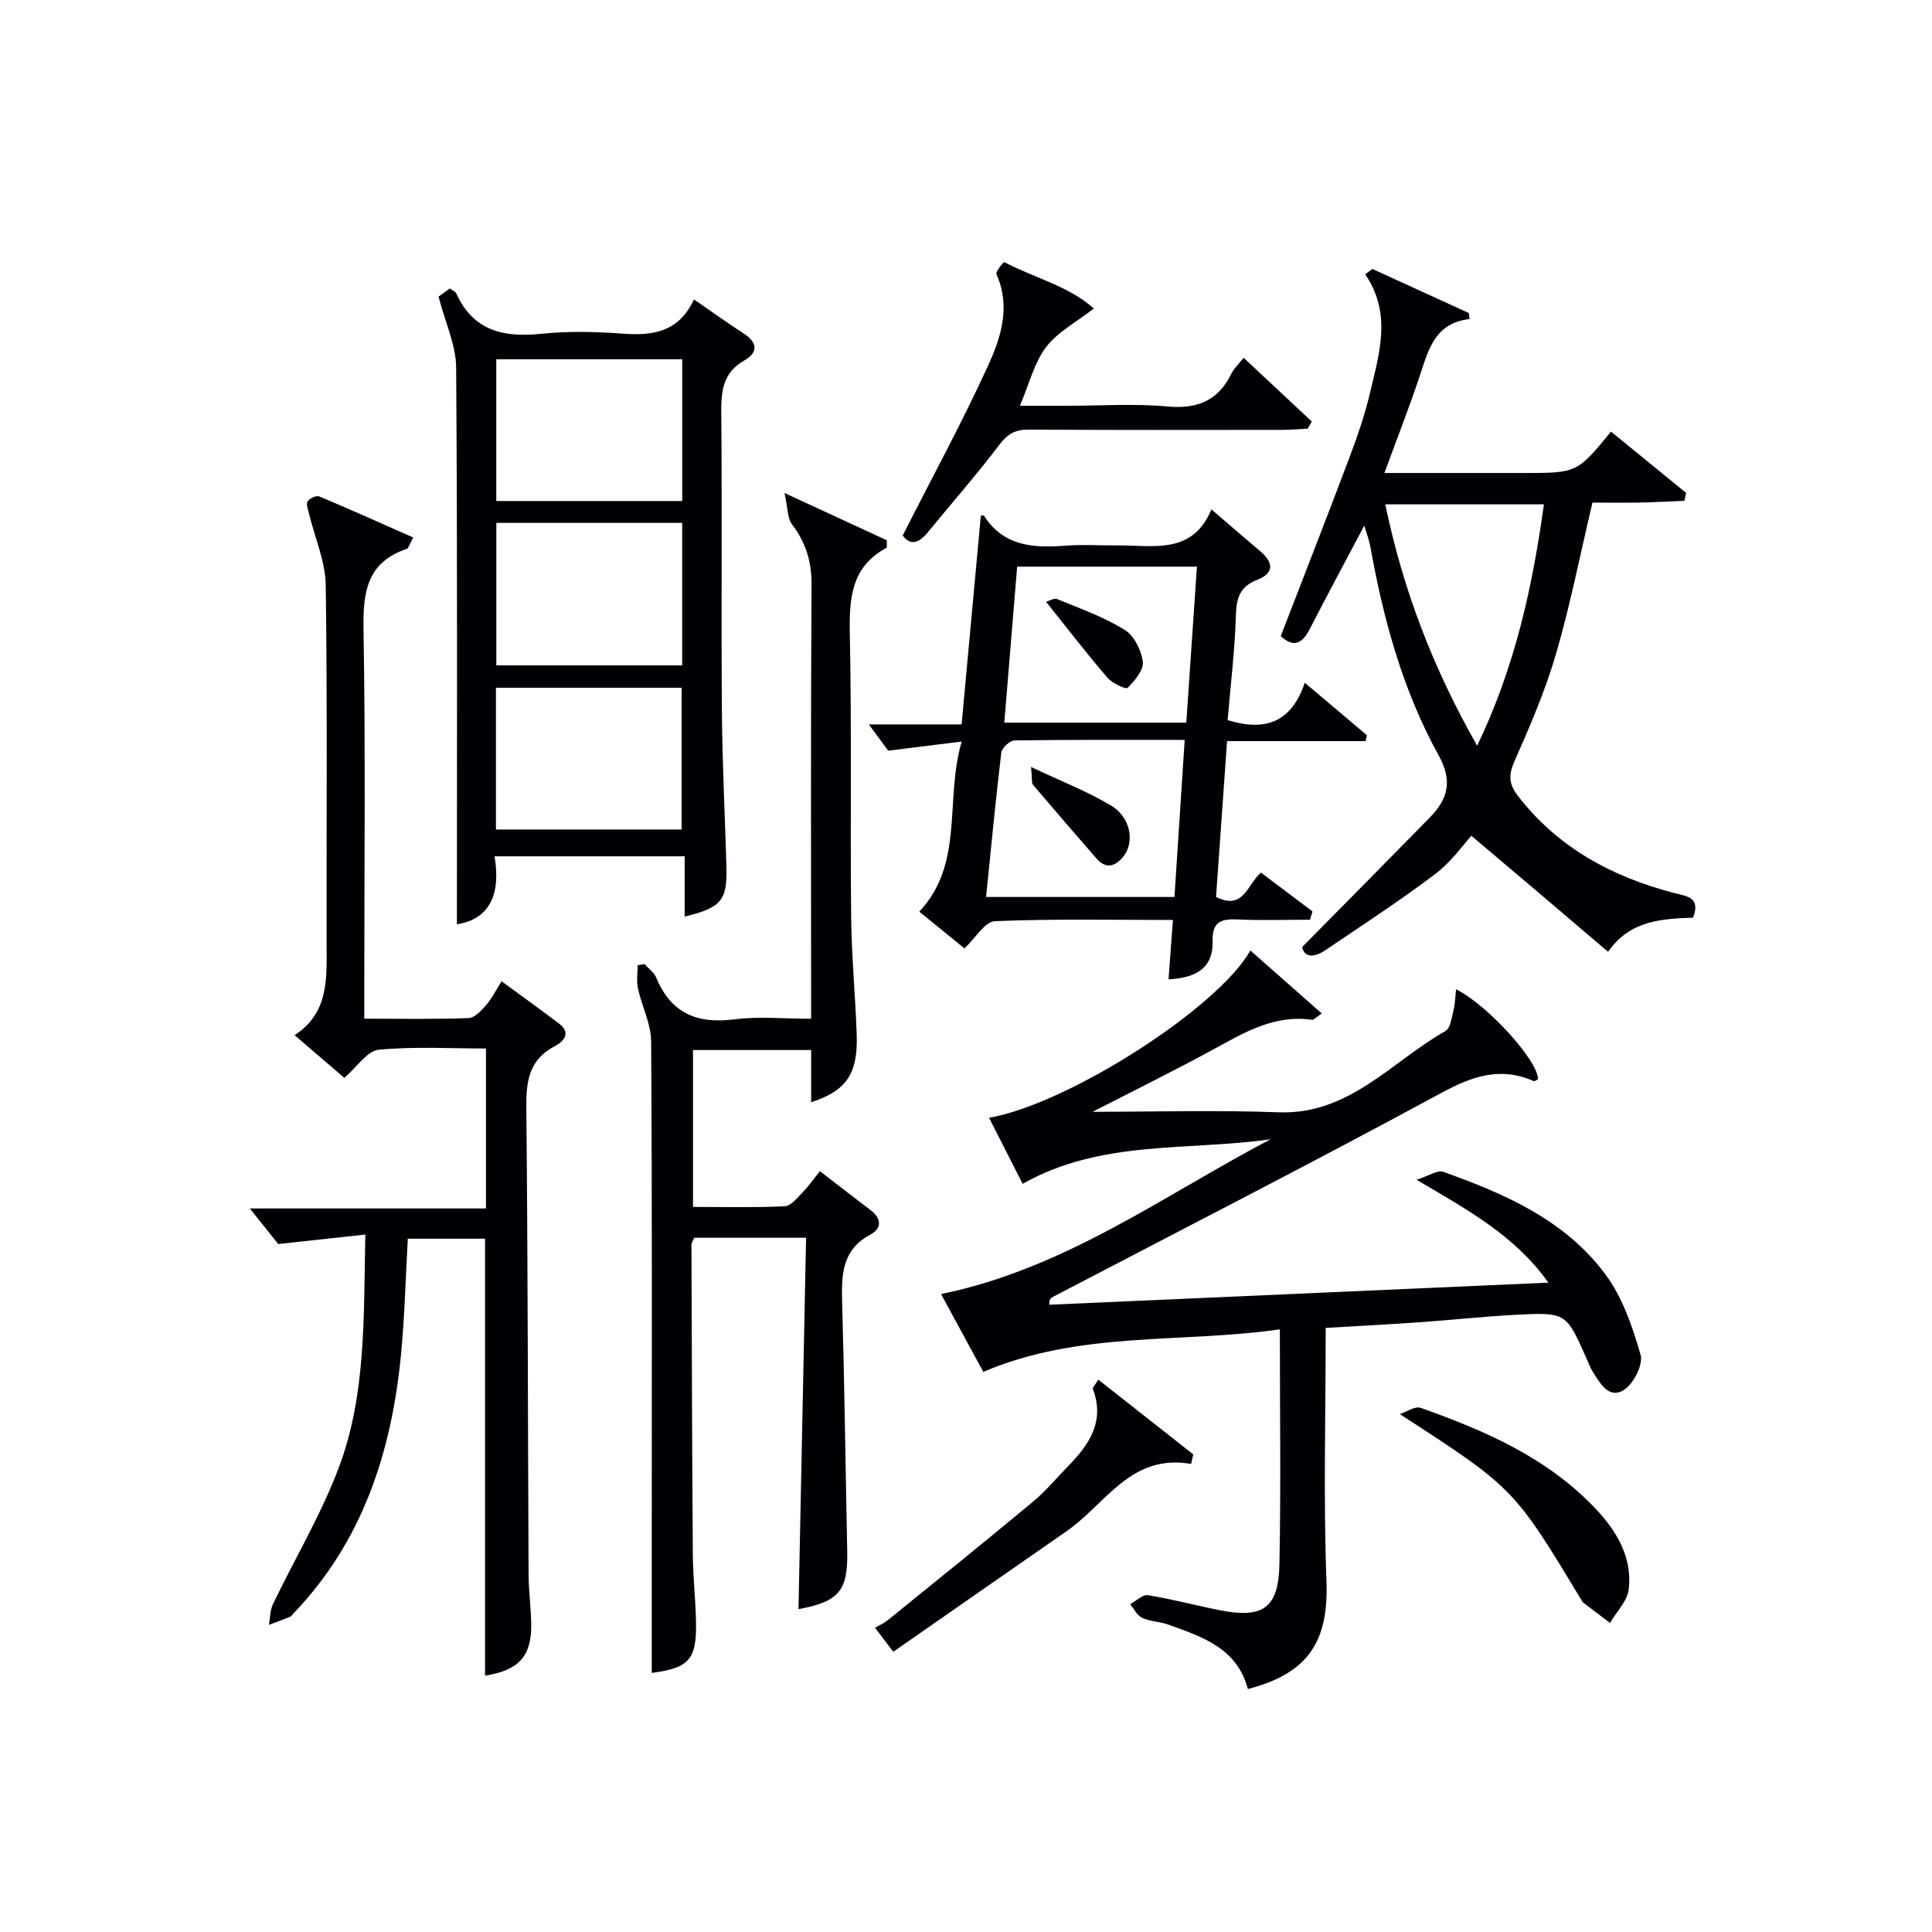
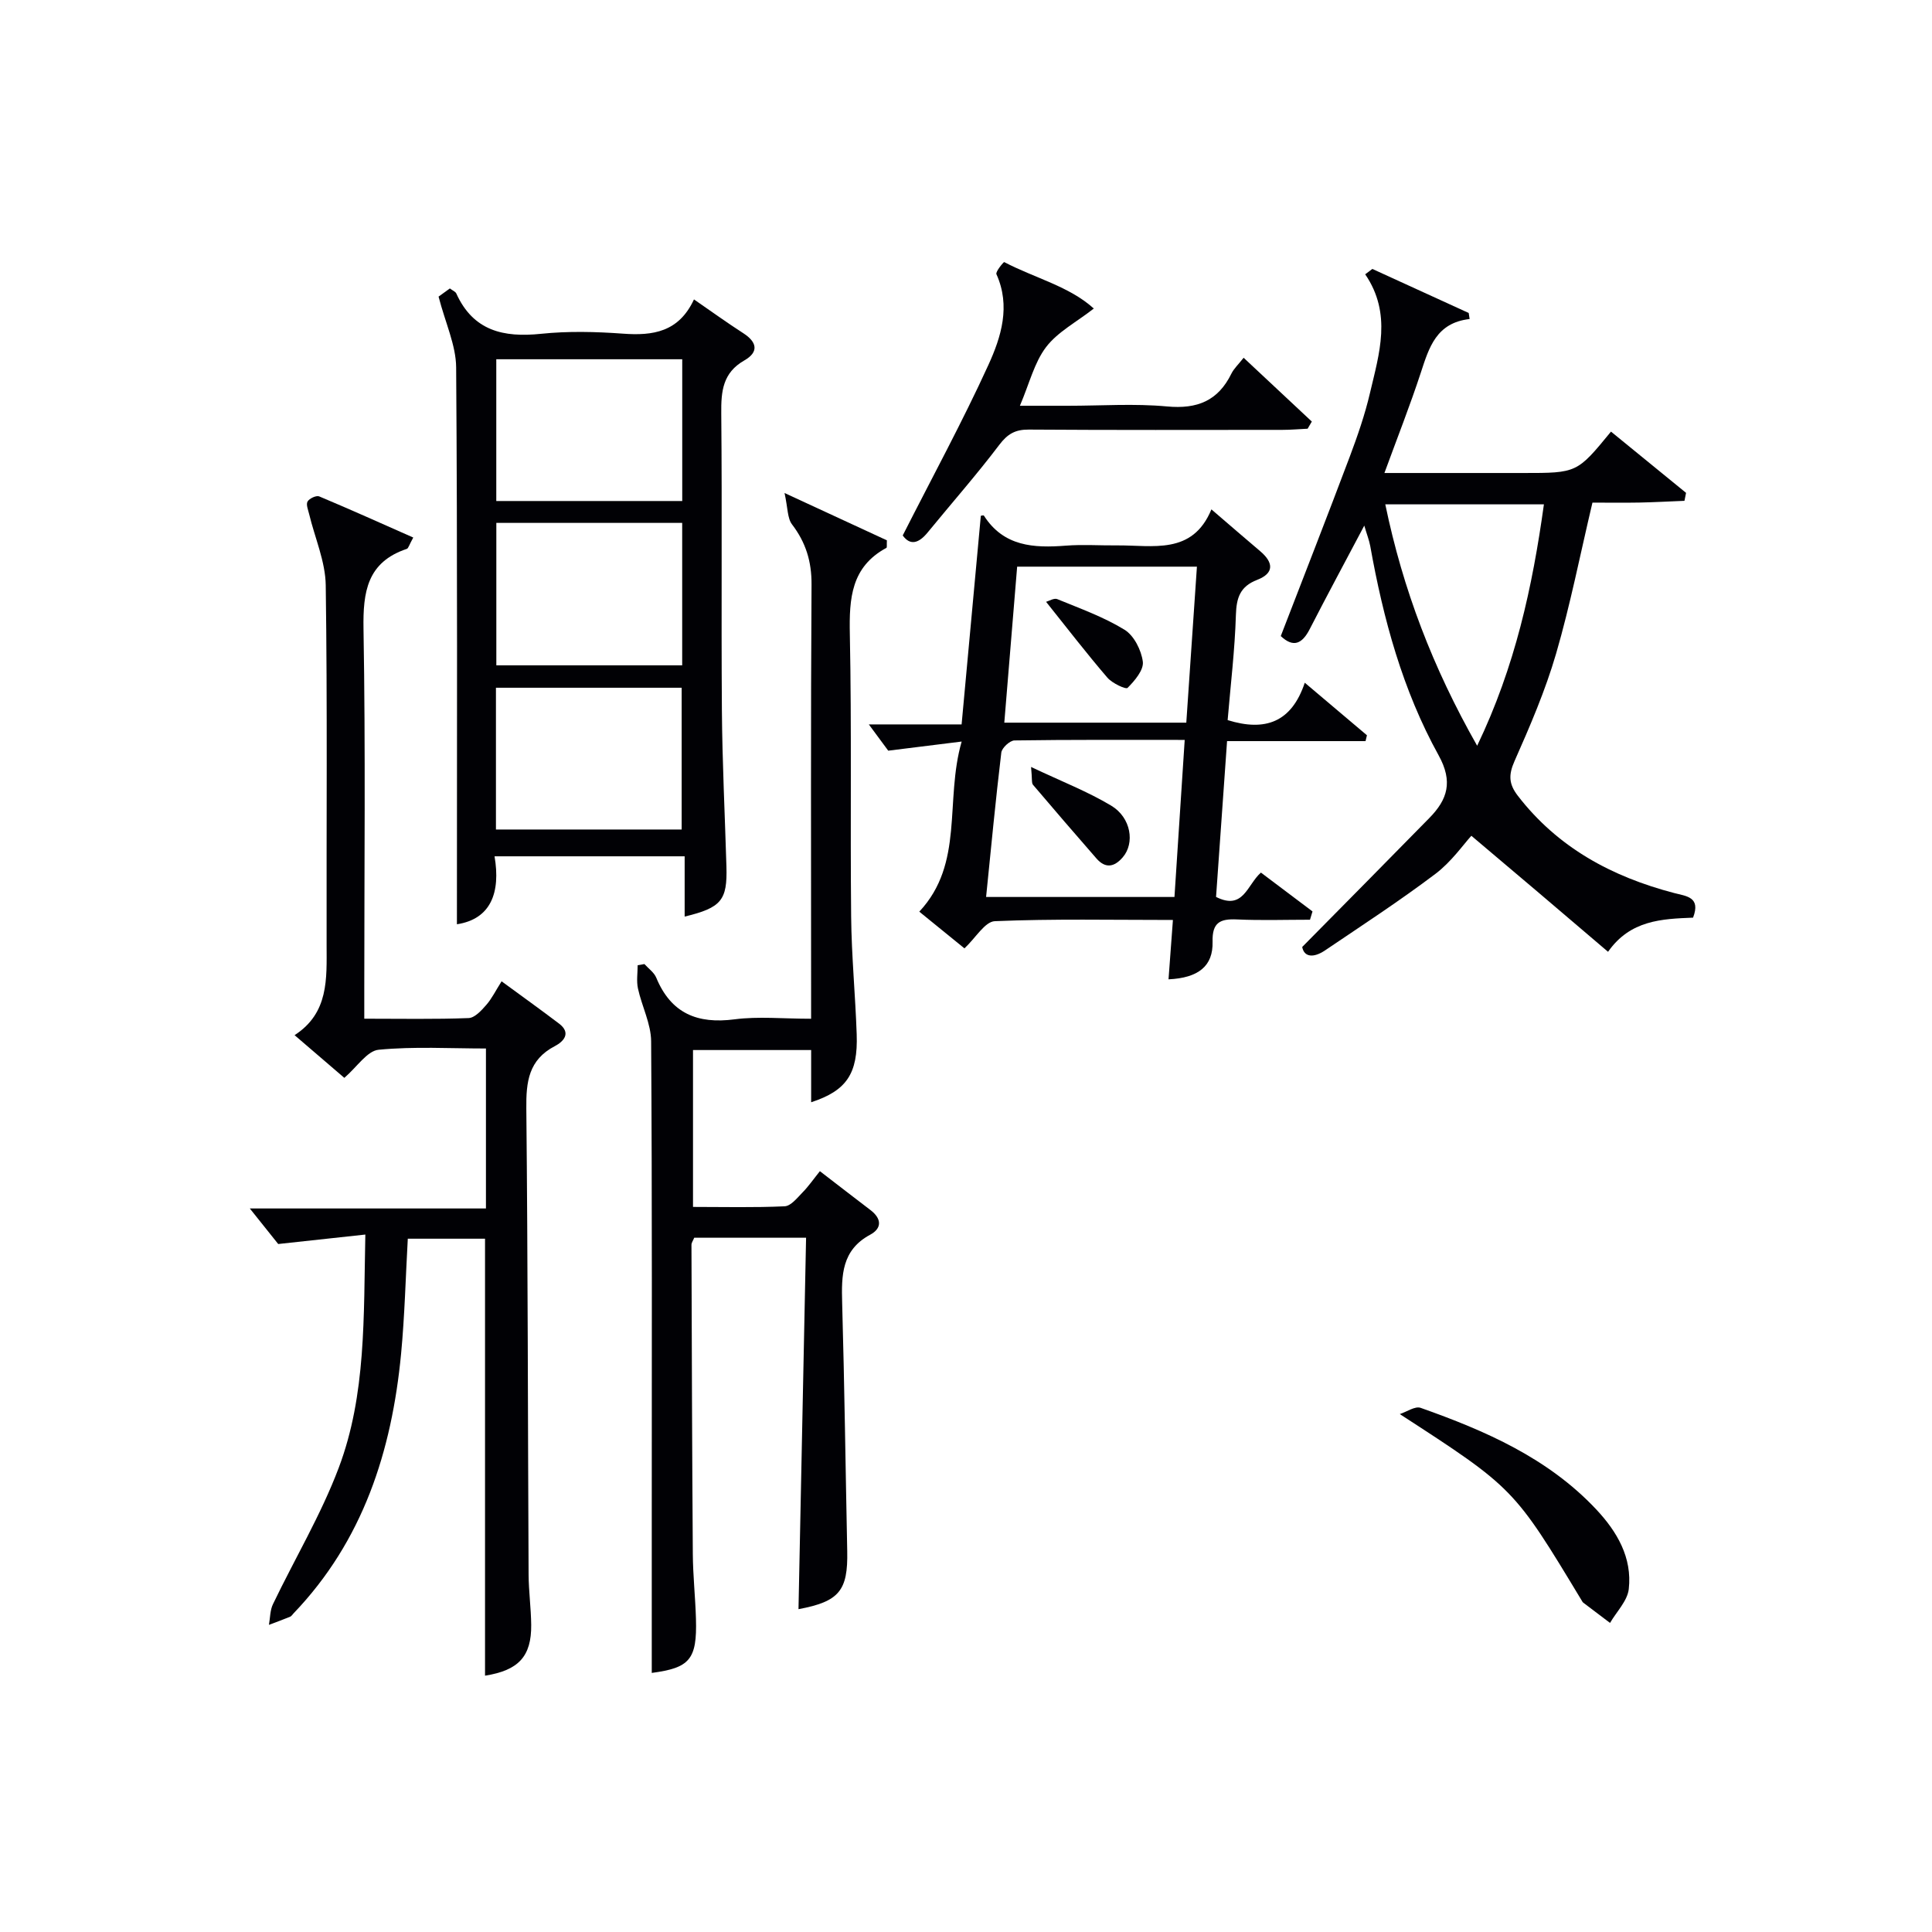
<svg xmlns="http://www.w3.org/2000/svg" enable-background="new 0 0 400 400" viewBox="0 0 400 400">
  <g fill="#010105">
-     <path d="m226.21 230.19c12.28 0 25.39-.39 38.47.1 14.7.56 23.42-10.52 34.58-16.82 1.06-.6 1.3-2.84 1.69-4.38.33-1.29.33-2.66.51-4.28 6.75 3.39 17.15 15.09 16.95 18.64-.29.14-.67.46-.87.38-6.91-3.04-12.71-1.03-19.17 2.47-26.59 14.41-53.53 28.18-80.33 42.18-.41.22-.84.41-.8 1.65 34.11-1.51 68.21-3.02 103.34-4.57-6.88-9.66-16.37-14.87-27.29-21.3 2.68-.87 4.36-2.06 5.47-1.66 12.81 4.55 25.31 10.01 33.65 21.28 3.52 4.76 5.59 10.82 7.25 16.6.58 2.01-1.4 5.93-3.37 7.24-3.07 2.05-4.94-1.19-6.46-3.61-.53-.84-.89-1.78-1.29-2.69-4.26-9.64-4.26-9.74-14.6-9.21-6.63.34-13.24 1.07-19.87 1.54-6.43.45-12.86.78-19.6 1.18 0 17.91-.48 35.23.16 52.51.45 12.34-3.72 19.03-16.27 22.25-2.25-8.5-9.52-10.85-16.6-13.37-1.71-.61-3.66-.61-5.28-1.36-1.05-.49-1.68-1.85-2.5-2.82 1.24-.67 2.59-2.05 3.69-1.87 5.07.82 10.05 2.17 15.1 3.15 8.72 1.69 11.94-.54 12.12-9.5.32-15.93.09-31.87.09-48.7-20.33 2.95-41.37.26-61.4 8.81-2.92-5.38-5.89-10.84-8.75-16.11 25.69-5.24 46.09-20.44 68.24-32.05-17.18 2.45-35.1.04-51.34 9.23-2.3-4.52-4.59-9.03-6.96-13.68 16.18-2.76 47.34-22.62 54.11-34.63 4.85 4.28 9.59 8.46 14.77 13.03-1.2.82-1.64 1.37-2 1.32-7.64-1.12-13.79 2.49-20.11 5.95-8.69 4.74-17.59 9.11-25.33 13.1z" />
    <path d="m166.89 256.26c-8.54 0-15.84 0-23.16 0-.24.6-.58 1.04-.57 1.48.07 21.33.13 42.65.28 63.97.03 4.48.52 8.96.65 13.44.25 8.46-1.3 10.16-9.15 11.21 0-10.52 0-21.14 0-31.77 0-32.99.09-65.99-.13-98.98-.02-3.65-1.93-7.27-2.73-10.96-.33-1.54-.06-3.2-.06-4.81.47-.08.93-.16 1.4-.24.84.93 2 1.73 2.45 2.82 3.06 7.39 8.51 9.63 16.22 8.62 4.91-.64 9.97-.12 15.84-.12 0-2.1 0-4 0-5.91 0-27.99-.09-55.99.09-83.98.03-4.78-1.18-8.71-4.04-12.46-.97-1.27-.86-3.38-1.55-6.5 8.27 3.83 14.84 6.86 21.19 9.8-.05.96.05 1.48-.1 1.56-7.3 3.94-7.72 10.46-7.57 17.83.39 19.49.07 38.99.27 58.48.08 8.14.87 16.27 1.15 24.41.28 8.15-2.1 11.67-9.43 14.06 0-1.93 0-3.71 0-5.5 0-1.65 0-3.3 0-5.31-8.21 0-16.13 0-24.46 0v32.48c6.4 0 12.7.16 18.97-.13 1.29-.06 2.6-1.73 3.7-2.86 1.25-1.27 2.27-2.76 3.6-4.41 3.66 2.82 7.06 5.45 10.47 8.05 2.31 1.76 2.44 3.76-.07 5.11-5.9 3.18-5.95 8.4-5.79 14.08.48 17.14.7 34.28 1.05 51.42.17 8.19-1.67 10.45-10.09 12.02.52-25.52 1.04-51.03 1.57-76.9z" />
    <path d="m100.42 346.93c0-30.2 0-60.14 0-90.47-5.13 0-10.5 0-15.99 0-.45 8-.64 15.95-1.39 23.84-1.93 20.15-7.88 38.72-22.27 53.74-.23.24-.43.58-.71.69-1.45.59-2.92 1.13-4.38 1.68.26-1.44.22-3.03.84-4.3 4.52-9.41 9.93-18.47 13.6-28.19 5.72-15.15 5.15-31.26 5.52-48.32-6.08.66-11.53 1.25-18.04 1.96-1.17-1.47-3.22-4.04-5.88-7.36h48.89c0-11.24 0-21.81 0-33.12-7.39 0-14.86-.45-22.22.26-2.37.23-4.44 3.53-7.1 5.82-3.12-2.68-6.46-5.54-10.3-8.84 7.11-4.61 6.64-11.67 6.63-18.67-.05-24.83.17-49.66-.18-74.48-.07-4.92-2.25-9.8-3.43-14.71-.21-.88-.69-2.02-.33-2.63.37-.64 1.81-1.3 2.4-1.06 6.49 2.72 12.9 5.61 19.48 8.52-.86 1.55-1 2.24-1.34 2.35-8.2 2.75-9.09 8.87-8.96 16.58.43 24.82.16 49.65.16 74.48v6.21c7.67 0 14.65.14 21.61-.13 1.26-.05 2.65-1.57 3.64-2.71 1.16-1.32 1.95-2.97 3.18-4.9 4.18 3.07 8.08 5.86 11.89 8.75 2.64 2 .86 3.77-.85 4.66-5.46 2.84-5.98 7.4-5.92 12.92.32 32.15.31 64.31.47 96.46.02 3.48.5 6.96.54 10.45.06 6.52-2.6 9.42-9.56 10.52z" />
    <path d="m282.46 108.82c-3.94 7.46-7.69 14.4-11.29 21.42-1.58 3.09-3.41 3.9-6 1.45 4.78-12.39 9.6-24.7 14.26-37.08 1.63-4.34 3.16-8.75 4.21-13.25 1.91-8.15 4.59-16.39-.99-24.57.49-.37.99-.74 1.48-1.11 6.65 3.04 13.3 6.08 19.95 9.12.06.42.13.83.19 1.25-6.9.78-8.4 5.89-10.1 11.09-2.21 6.74-4.82 13.36-7.54 20.79h23.74 5c11.14 0 11.14 0 18.17-8.57 5.18 4.23 10.36 8.45 15.54 12.68-.11.55-.22 1.1-.33 1.65-3.11.12-6.23.3-9.34.36-3.31.06-6.62.01-9.71.01-2.54 10.73-4.58 21.14-7.53 31.28-2.22 7.61-5.39 14.99-8.61 22.25-1.26 2.85-1.18 4.73.67 7.14 8.3 10.78 19.5 16.79 32.38 20.16 2.51.66 5.57.79 3.92 5.1-6.42.26-12.99.48-17.6 7.07-5.05-4.3-9.7-8.27-14.36-12.23-4.56-3.87-9.14-7.73-13.94-11.79-1.63 1.77-4.13 5.39-7.46 7.9-7.39 5.58-15.17 10.65-22.85 15.84-2.38 1.6-4.33 1.39-4.71-.72 9.15-9.27 17.77-17.97 26.34-26.72 3.74-3.82 4.92-7.5 1.9-12.96-7.45-13.47-11.46-28.23-14.16-43.35-.23-1.22-.71-2.42-1.23-4.21zm23.37 45.58c7.86-16.37 11.45-32.89 13.82-49.98-11.02 0-21.71 0-32.84 0 3.65 17.62 9.82 33.78 19.02 49.98z" />
    <path d="m90.8 61.41c.27-.2 1.31-.95 2.34-1.69.58.44 1.15.65 1.33 1.04 3.51 7.75 9.78 9.16 17.55 8.35 5.6-.58 11.33-.44 16.96-.03 6.21.46 11.56-.33 14.7-7.09 3.7 2.55 6.89 4.86 10.2 6.99 2.89 1.86 3.25 3.91.23 5.64-4.47 2.55-4.83 6.37-4.78 10.96.19 20.47-.02 40.95.13 61.43.08 10.8.62 21.6.94 32.4.2 6.97-1.03 8.52-8.65 10.36 0-4.15 0-8.18 0-12.48-13.36 0-26.07 0-39.36 0 1.28 7.49-.75 12.99-7.79 14.07 0-38.24.12-76.77-.16-115.31-.04-4.57-2.21-9.13-3.64-14.64zm11.95 42.32h38.5c0-9.92 0-19.65 0-29.35-13.03 0-25.74 0-38.5 0zm38.38 68.01c0-10.04 0-19.73 0-29.35-13.05 0-25.63 0-38.45 0v29.35zm-38.37-33.99h38.48c0-9.89 0-19.6 0-29.49-12.94 0-25.54 0-38.48 0z" />
    <path d="m199.1 153.53c-5.46.68-9.9 1.23-15.2 1.89-.67-.9-2-2.71-4.02-5.44h19.21c1.36-14.77 2.67-28.95 3.98-43.19.03 0 .55-.16.64-.03 4.09 6.4 10.32 6.73 16.98 6.21 3.48-.27 6.99-.02 10.49-.05 7.46-.08 15.69 2.07 19.63-7.46 3.8 3.26 6.93 5.98 10.1 8.66 2.74 2.32 2.96 4.54-.62 5.93-3.54 1.37-4.3 3.69-4.41 7.27-.22 7.26-1.1 14.51-1.71 21.77 7.76 2.41 13.23.47 15.97-7.74 4.64 3.92 8.76 7.4 12.87 10.88-.1.4-.19.8-.29 1.21-9.33 0-18.65 0-28.67 0-.8 11.24-1.54 21.74-2.28 32.26 5.68 2.86 6.41-2.5 9.29-5.04 3.51 2.65 7.1 5.34 10.68 8.04-.17.57-.34 1.15-.52 1.72-5.04 0-10.09.17-15.13-.06-3.49-.16-5.14.63-5.04 4.62.13 5.05-2.95 7.49-9.12 7.78.29-3.93.58-7.81.91-12.29-12.66 0-24.78-.26-36.87.25-2.05.09-3.96 3.45-6.29 5.63-2.98-2.42-6.16-5-9.35-7.6 9.36-10.02 5.22-22.85 8.77-35.22zm46.18-.34c-12.36 0-23.8-.06-35.24.11-.96.01-2.61 1.54-2.73 2.51-1.18 9.84-2.12 19.72-3.15 29.9h39c.69-10.64 1.38-21.19 2.12-32.52zm.33-3.57c.75-11.04 1.47-21.54 2.2-32.3-12.67 0-24.74 0-37.22 0-.89 10.84-1.76 21.46-2.66 32.3z" />
    <path d="m186.9 110.86c6.17-12.16 12.37-23.55 17.74-35.31 2.64-5.79 4.64-12.17 1.66-18.78-.23-.52 1.51-2.57 1.61-2.51 6.3 3.3 13.51 5.03 18.55 9.62-3.64 2.84-7.5 4.85-9.88 7.98-2.43 3.19-3.43 7.47-5.42 12.15h9.99c6.83 0 13.71-.49 20.48.14 6.24.58 10.56-1.16 13.32-6.8.5-1.02 1.4-1.84 2.53-3.28 4.81 4.5 9.46 8.85 14.12 13.21-.29.49-.58.99-.87 1.48-1.74.08-3.49.24-5.23.24-17.5.01-35 .06-52.5-.06-2.79-.02-4.39.89-6.1 3.15-4.71 6.22-9.88 12.09-14.83 18.14-1.84 2.26-3.62 2.79-5.17.63z" />
-     <path d="m184.94 341.98c-1.6-2.1-2.38-3.14-3.77-4.97.89-.52 1.82-.91 2.57-1.52 10.06-8.15 20.14-16.27 30.1-24.55 2.67-2.22 4.91-4.94 7.35-7.44 4.36-4.46 7.61-9.27 5.07-15.95-.1-.27.45-.79 1.13-1.91 6.66 5.25 13.16 10.36 19.66 15.47-.15.66-.3 1.32-.45 1.98-12.55-2.18-17.69 8.34-25.72 13.89-11.96 8.29-23.87 16.61-35.94 25z" />
    <path d="m289.81 292.77c1.45-.47 3.17-1.7 4.32-1.29 13.39 4.74 26.33 10.37 36.32 20.99 4.33 4.61 7.51 10 6.77 16.53-.28 2.45-2.53 4.68-3.88 7.01-1.85-1.4-3.7-2.79-5.55-4.2-.13-.1-.2-.26-.29-.4-14.07-23.32-14.07-23.32-37.69-38.64z" />
    <path d="m213.47 158.79c6.35 3.01 11.72 5.09 16.59 8.01 4.14 2.48 4.93 7.78 2.38 10.71-1.72 1.99-3.55 2.38-5.43.23-4.41-5.06-8.8-10.14-13.14-15.26-.32-.37-.15-1.16-.4-3.69z" />
    <path d="m216.58 124.6c.59-.16 1.65-.83 2.31-.56 4.72 1.94 9.61 3.69 13.93 6.34 1.96 1.2 3.48 4.23 3.79 6.61.22 1.71-1.68 3.95-3.16 5.43-.36.36-3.18-.96-4.17-2.11-4.27-4.97-8.28-10.18-12.7-15.71z" />
  </g>
</svg>